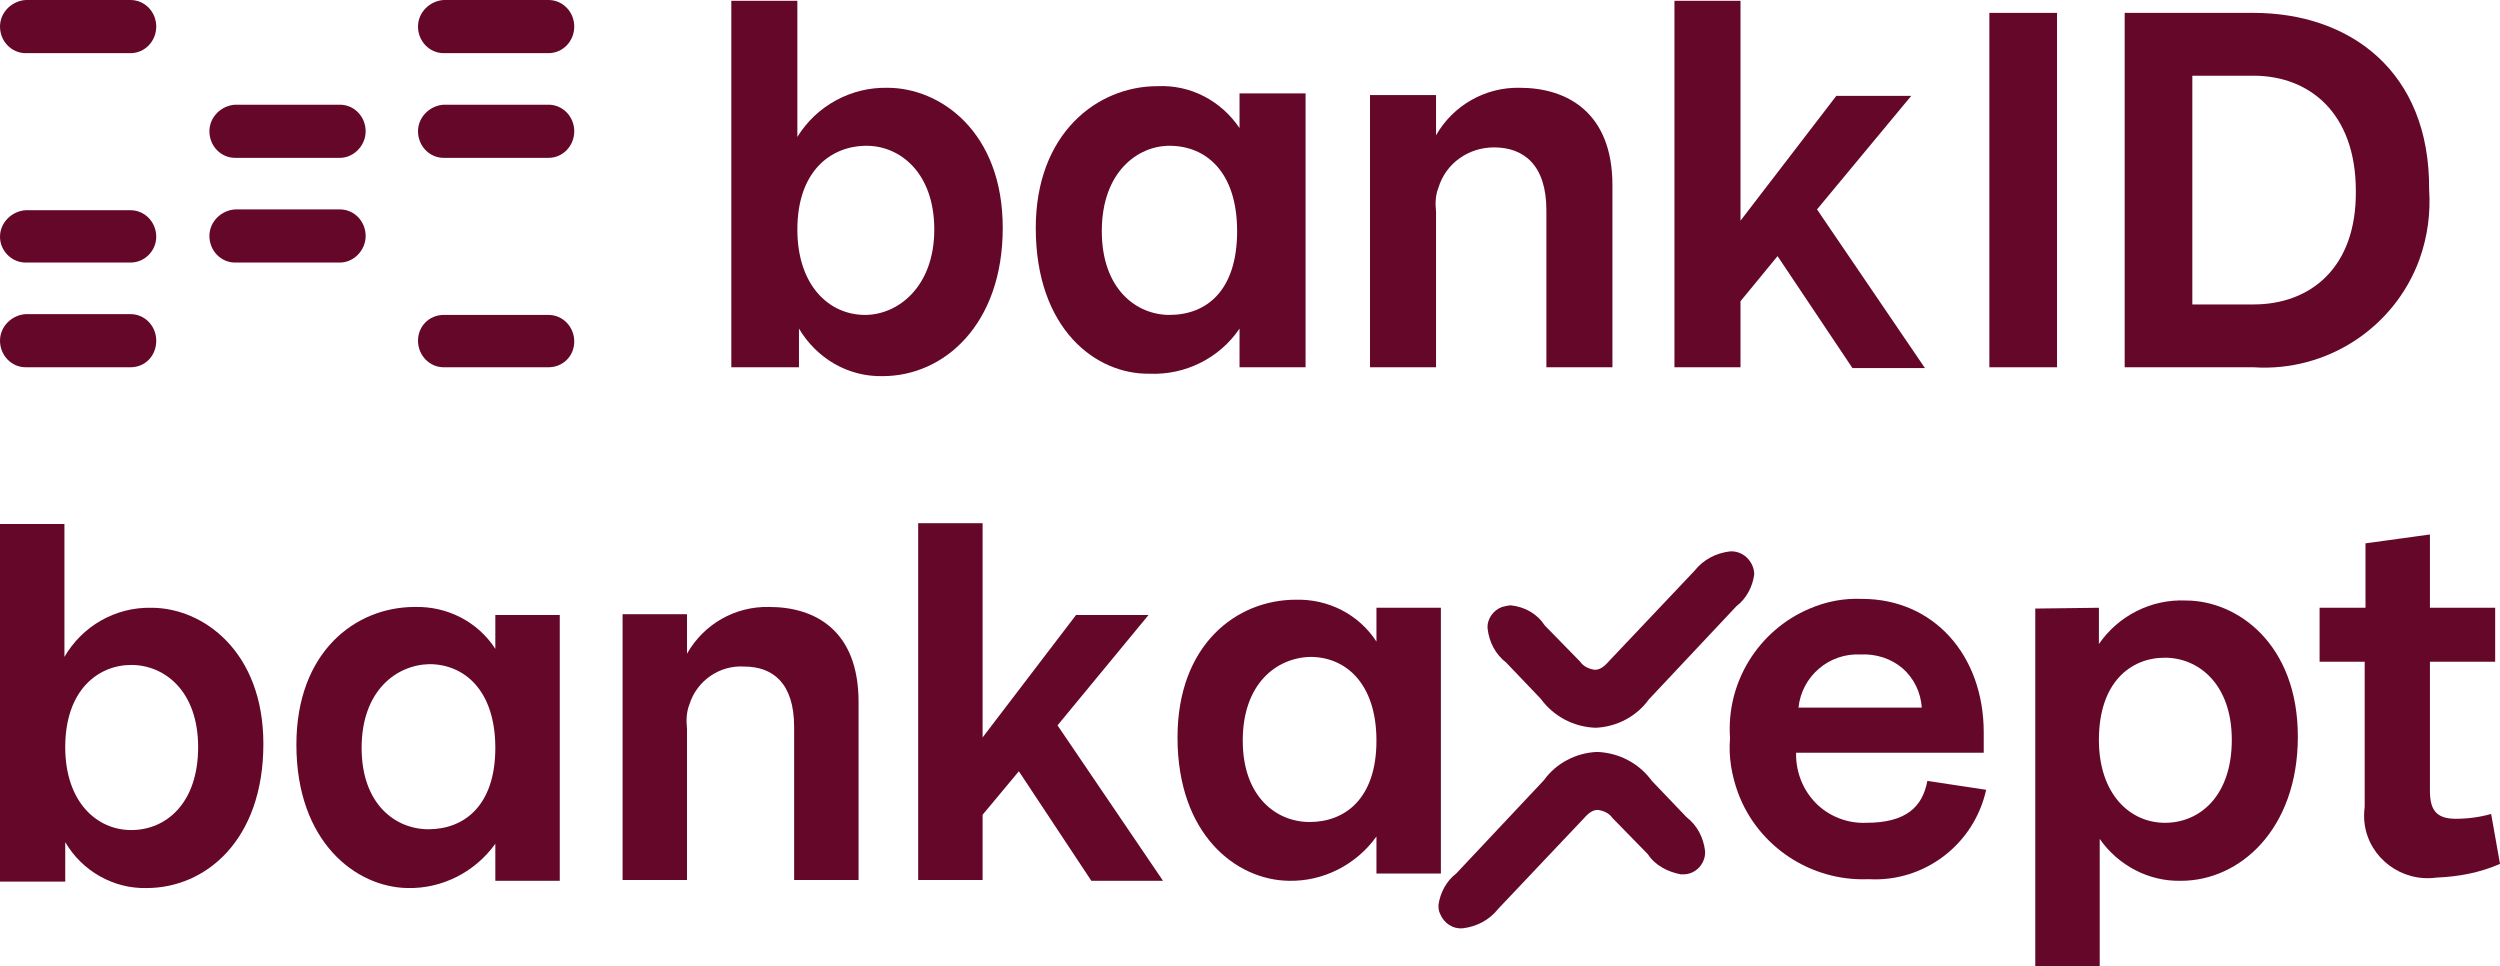
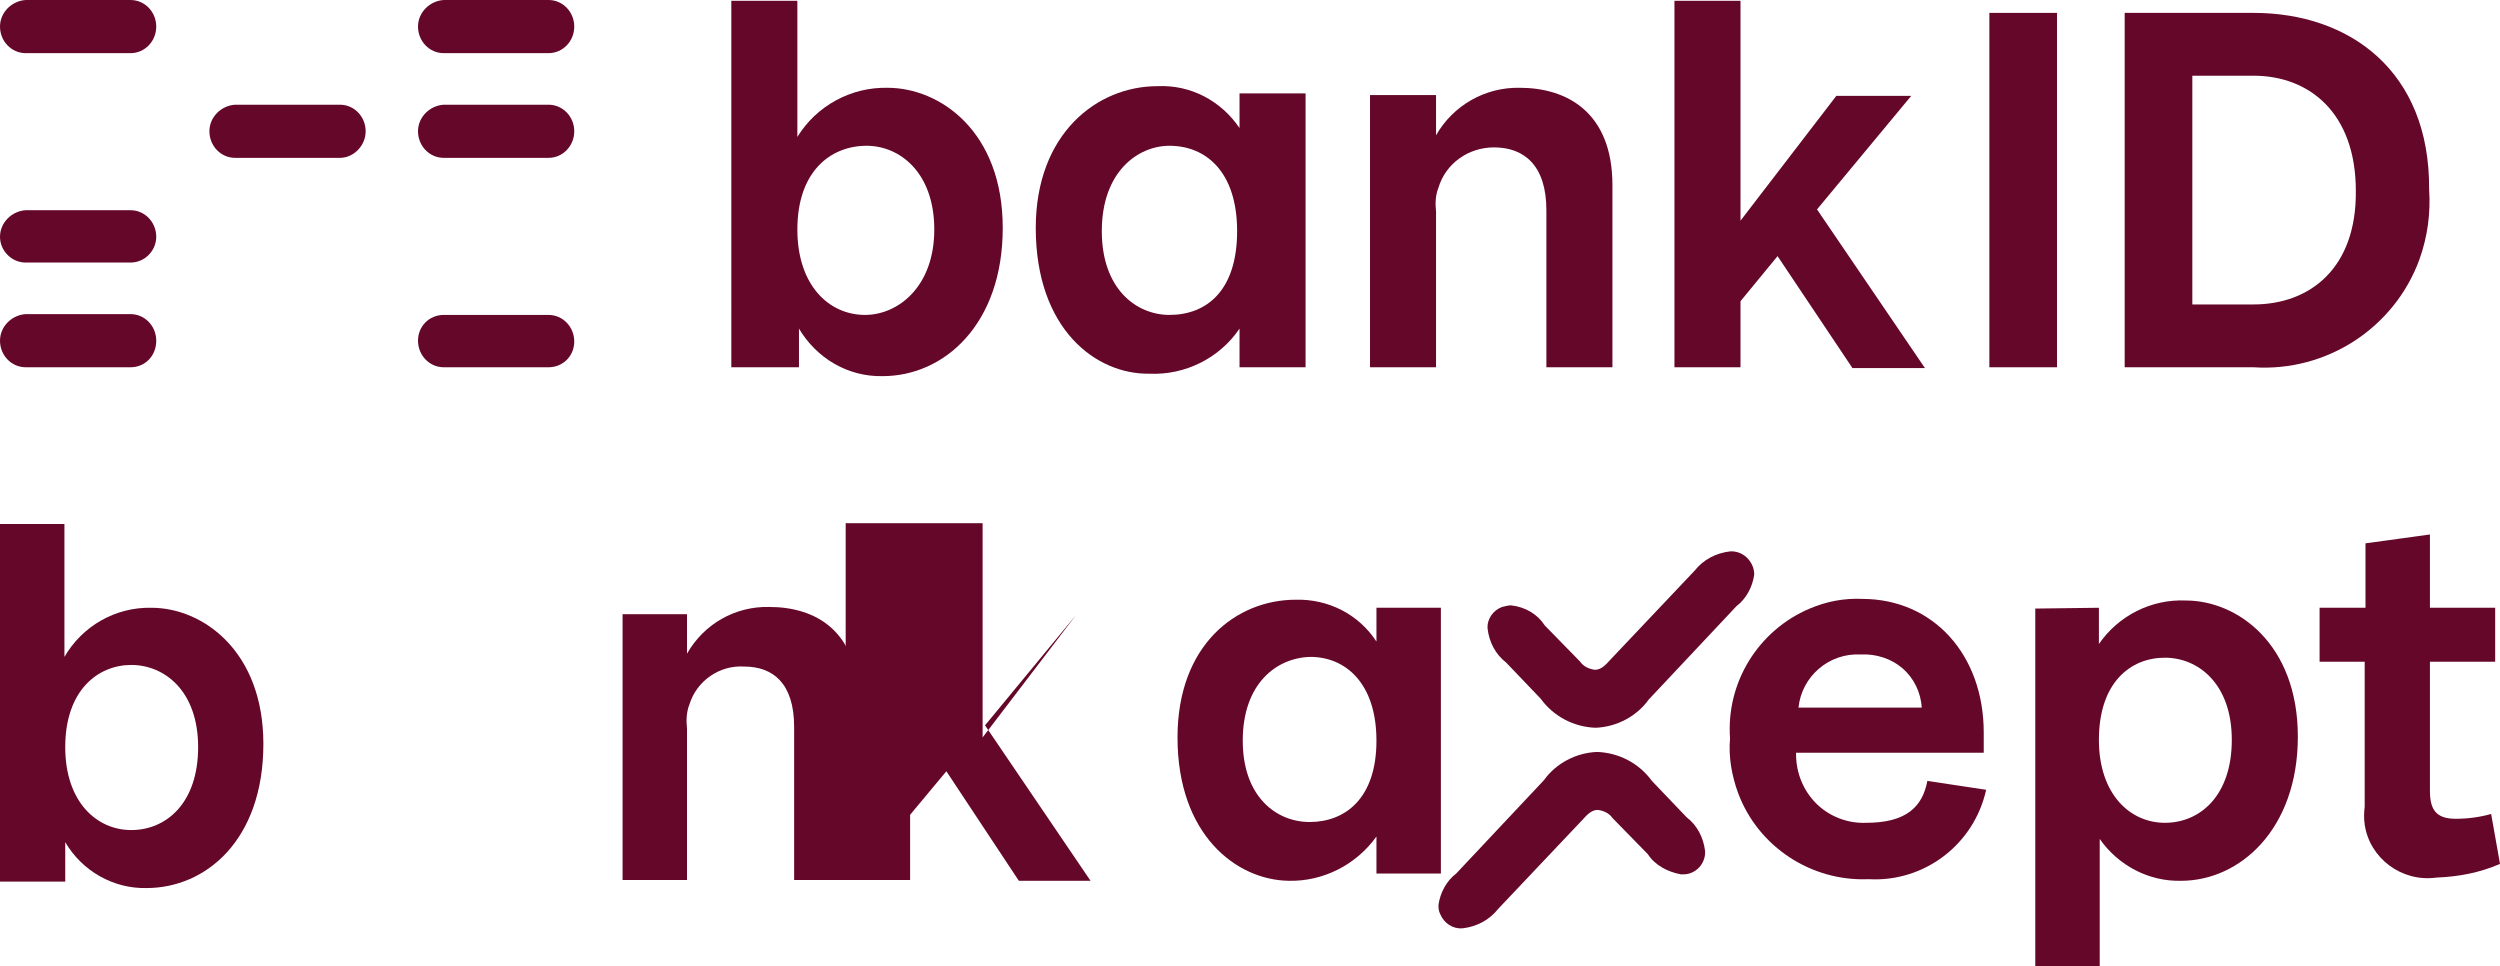
<svg xmlns="http://www.w3.org/2000/svg" id="Layer_2" viewBox="0 0 310.4 119.96">
  <defs>
    <style>.cls-1{fill:#650729}</style>
  </defs>
  <g id="Layer_1-2">
    <g id="Kombo-logo">
      <g id="nBankID_Main_Logo">
        <path id="Path_103" d="M16.2 6.6h-13C1.4 6.6 0 5.1 0 3.3 0 1.5 1.5.1 3.2 0h13c1.8 0 3.2 1.5 3.2 3.3 0 1.8-1.4 3.3-3.2 3.3Z" class="cls-1" />
        <path id="Path_104" d="M16.2 32.6h-13c-1.8 0-3.2-1.5-3.2-3.2 0-1.8 1.5-3.2 3.2-3.3h13c1.8 0 3.2 1.5 3.2 3.3 0 1.7-1.4 3.2-3.2 3.2Z" class="cls-1" />
        <path id="Path_105" d="M16.2 45.6h-13c-1.8 0-3.2-1.5-3.2-3.3 0-1.8 1.5-3.2 3.2-3.3h13c1.8 0 3.2 1.5 3.2 3.3 0 1.9-1.4 3.3-3.2 3.3Z" class="cls-1" />
        <path id="Path_106" d="M42.2 19.6h-13c-1.8 0-3.2-1.5-3.2-3.3s1.5-3.2 3.2-3.3h13c1.8 0 3.2 1.5 3.2 3.3 0 1.8-1.5 3.3-3.2 3.3Z" class="cls-1" />
-         <path id="Path_107" d="M42.2 32.6h-13c-1.8 0-3.2-1.5-3.2-3.3s1.5-3.2 3.2-3.3h13c1.8 0 3.2 1.5 3.2 3.3 0 1.8-1.5 3.3-3.2 3.3Z" class="cls-1" />
        <path id="Path_108" d="M68.1 6.6h-13c-1.8 0-3.2-1.5-3.2-3.3S53.4.1 55.1 0h13c1.8 0 3.2 1.5 3.2 3.3 0 1.8-1.4 3.3-3.2 3.3Z" class="cls-1" />
        <path id="Path_109" d="M68.1 19.6h-13c-1.8 0-3.2-1.5-3.2-3.3s1.5-3.2 3.2-3.3h13c1.8 0 3.2 1.5 3.2 3.3 0 1.8-1.4 3.3-3.2 3.3Z" class="cls-1" />
        <path id="Path_110" d="M68.1 45.6h-13c-1.8 0-3.2-1.5-3.2-3.3s1.4-3.2 3.2-3.2h13c1.8 0 3.2 1.5 3.2 3.3 0 1.8-1.4 3.2-3.2 3.2Z" class="cls-1" />
        <path id="Path_111" d="M99 28.5c0 6.9 3.9 10.6 8.4 10.6 4.1 0 8.6-3.5 8.6-10.6s-4.3-10.4-8.4-10.4c-4.5 0-8.6 3.2-8.6 10.4ZM99 .1V17c2.4-3.9 6.7-6.2 11.2-6.1 6.5 0 14.3 5.4 14.3 17.4s-7.3 18.4-14.9 18.4c-4.3.1-8.2-2.2-10.4-5.9v4.8h-8.4V.1H99Z" class="cls-1" />
        <path id="Path_112" d="M136.8 28.7c0 7.2 4.3 10.4 8.4 10.4 4.6 0 8.4-3 8.4-10.4s-3.9-10.6-8.4-10.6c-3.9 0-8.4 3.2-8.4 10.6Zm-8.2-.4c0-11.7 7.6-17.6 15.1-17.6 4.1-.2 7.9 1.8 10.2 5.2v-4.3h8.2v34h-8.2v-4.8c-2.5 3.7-6.8 5.8-11.2 5.6-6.6.1-14.1-5.5-14.1-18.1" class="cls-1" />
        <path id="Path_113" d="M178.3 26.3v19.3h-8.2V11.8h8.2v5c2.1-3.7 6.1-6 10.4-5.9 5.8 0 11.5 3 11.5 12.1v22.6H192V26.1c0-5.6-2.8-7.8-6.5-7.8-3.2 0-6 2-6.9 5-.4 1-.4 2-.3 3" class="cls-1" />
        <path id="Path_114" d="M207.9.1v45.5h8.2v-8.2l4.6-5.6 9.3 13.9h9L225.6 26l11.7-14.1H228l-11.9 15.5V.1h-8.2Z" class="cls-1" />
        <path id="Path_115" d="M255.4 1.6H247v44h8.4v-44Z" class="cls-1" />
        <path id="Path_116" d="M279.8 1.6h-16v44h16c9.1.6 17.5-4.9 20.6-13.4 1-2.8 1.4-5.7 1.2-8.7.1-14.7-9.9-21.9-21.8-21.9Zm0 36.2h-7.6V9.4h7.6c6.9 0 12.7 4.6 12.7 14.3.1 9.6-5.7 14.1-12.7 14.1Z" class="cls-1" />
      </g>
    </g>
    <g id="nBankAxept">
      <path id="Path_94" d="M32.7 92.36c0 12-7.2 17.9-14.5 17.9-4.1.1-8-2.1-10.1-5.7v4.9H0v-44.4h8v16.5c2.2-3.8 6.3-6.2 10.8-6.1 6.4 0 13.9 5.4 13.9 16.9Zm-24.6.4c0 6.8 3.9 10.3 8.2 10.3s8.3-3.3 8.3-10.3-4.2-10.2-8.3-10.2-8.2 3.1-8.2 10.2Z" class="cls-1" />
-       <path id="Path_95" d="M36.8 92.46c0-11.5 7.3-17.1 14.7-17.1 4-.1 7.8 1.8 10 5.2v-4.2h8v33h-8v-4.6c-2.5 3.5-6.6 5.6-10.9 5.5-6.4-.1-13.8-5.7-13.8-17.8Zm8.1.4c0 7 4.2 10.1 8.3 10.1 4.4 0 8.3-2.9 8.3-10.1s-3.9-10.4-8.2-10.4c-4.1.1-8.4 3.3-8.4 10.4Z" class="cls-1" />
      <path id="Path_96" d="M85.3 90.46v18.8h-8v-33h8v4.9c2.1-3.7 6-5.9 10.2-5.8 5.7 0 11.1 2.9 11.1 11.8v22.1h-8v-19c0-5.5-2.7-7.5-6.2-7.5-3.1-.2-5.9 1.8-6.8 4.7-.4 1-.4 2.1-.3 3Z" class="cls-1" />
-       <path id="Path_97" d="M114 64.96h8v26.6l11.6-15.2h9l-11.3 13.7 13.1 19.3h-8.9l-9-13.6-4.5 5.4v8.1h-8v-44.3Z" class="cls-1" />
+       <path id="Path_97" d="M114 64.96h8v26.6l11.6-15.2l-11.3 13.7 13.1 19.3h-8.9l-9-13.6-4.5 5.4v8.1h-8v-44.3Z" class="cls-1" />
      <path id="Path_98" d="M146.2 91.56c0-11.5 7.3-17.1 14.7-17.1 4-.1 7.8 1.8 10 5.2v-4.2h8v33h-8v-4.6c-2.5 3.5-6.6 5.6-10.9 5.5-6.5-.1-13.8-5.7-13.8-17.8Zm8.1.4c0 7 4.2 10.1 8.3 10.1 4.4 0 8.3-2.9 8.3-10.1s-3.9-10.4-8.2-10.4c-4.2.1-8.4 3.3-8.4 10.4Z" class="cls-1" />
      <path id="Path_99" d="m204.6 106.06-4.4-4.5c-.4-.6-1.1-.9-1.8-1-.6 0-1.1.3-1.8 1.1l-10.6 11.2c-1.1 1.4-2.7 2.2-4.4 2.4-1.2.1-2.3-.6-2.8-1.8-.2-.4-.2-.8-.2-1.1.2-1.5 1-3 2.2-3.9l10.9-11.6c1.5-2.1 4-3.4 6.6-3.5 2.7.1 5.2 1.4 6.8 3.6l4.3 4.5c1.3 1 2.1 2.5 2.3 4.2.1 1.5-1.1 2.9-2.7 2.9h-.3c-1.6-.3-3.2-1.1-4.1-2.5Zm-12.8-28.4 4.4 4.5c.4.6 1.1.9 1.8 1 .6 0 1.1-.3 1.8-1.1l10.6-11.2c1.1-1.4 2.7-2.2 4.4-2.4 1.6-.1 2.9 1.2 3 2.7v.2c-.2 1.5-1 3-2.2 3.9l-10.9 11.6c-1.5 2.1-4 3.4-6.6 3.5-2.7-.1-5.2-1.4-6.8-3.6l-4.3-4.5c-1.3-1-2.1-2.5-2.3-4.2-.1-1.2.7-2.3 1.8-2.7.4-.1.8-.2 1.1-.2 1.8.2 3.3 1.1 4.2 2.5Z" class="cls-1" />
      <path id="Path_100" d="M223 93.66c0 2.3.9 4.5 2.5 6.1s3.9 2.5 6.2 2.4c5 0 7-2 7.6-5.2l7.3 1.1c-1.5 6.8-7.7 11.5-14.6 11.1-7.1.3-13.7-4-16.2-10.7-.8-2.2-1.2-4.5-1-6.8-.5-6.9 3.5-13.4 9.9-16.1 2.1-.9 4.3-1.3 6.5-1.2 8.8 0 15.1 6.9 15.1 16.6v2.5H223v.2Zm.3-5.8h15.3c-.1-1.9-1-3.7-2.4-4.9-1.4-1.2-3.3-1.8-5.2-1.7-3.9-.2-7.3 2.7-7.7 6.6Z" class="cls-1" />
      <path id="Path_101" d="M260.6 75.46v4.5c2.4-3.5 6.5-5.6 10.8-5.4 6.4 0 13.9 5.4 13.9 16.9s-7.2 17.9-14.5 17.9c-4 .1-7.8-1.9-10.1-5.2v15.8h-8v-44.4l7.9-.1Zm0 16.4c0 6.8 3.9 10.3 8.2 10.3s8.3-3.3 8.3-10.3-4.2-10.2-8.3-10.2c-4.3 0-8.2 3.1-8.2 10.2Z" class="cls-1" />
      <path id="Path_102" d="M293.7 75.46v-8l8-1.1v9.1h8.1v6.7h-8.1v16c0 2.3.7 3.5 3.2 3.5 1.5 0 3-.2 4.4-.6l1.1 6.2c-2.5 1.1-5.2 1.6-7.9 1.7-4.3.6-8.3-2.4-8.9-6.6-.1-.7-.1-1.4 0-2.2v-18H288v-6.7h5.7Z" class="cls-1" />
    </g>
  </g>
</svg>